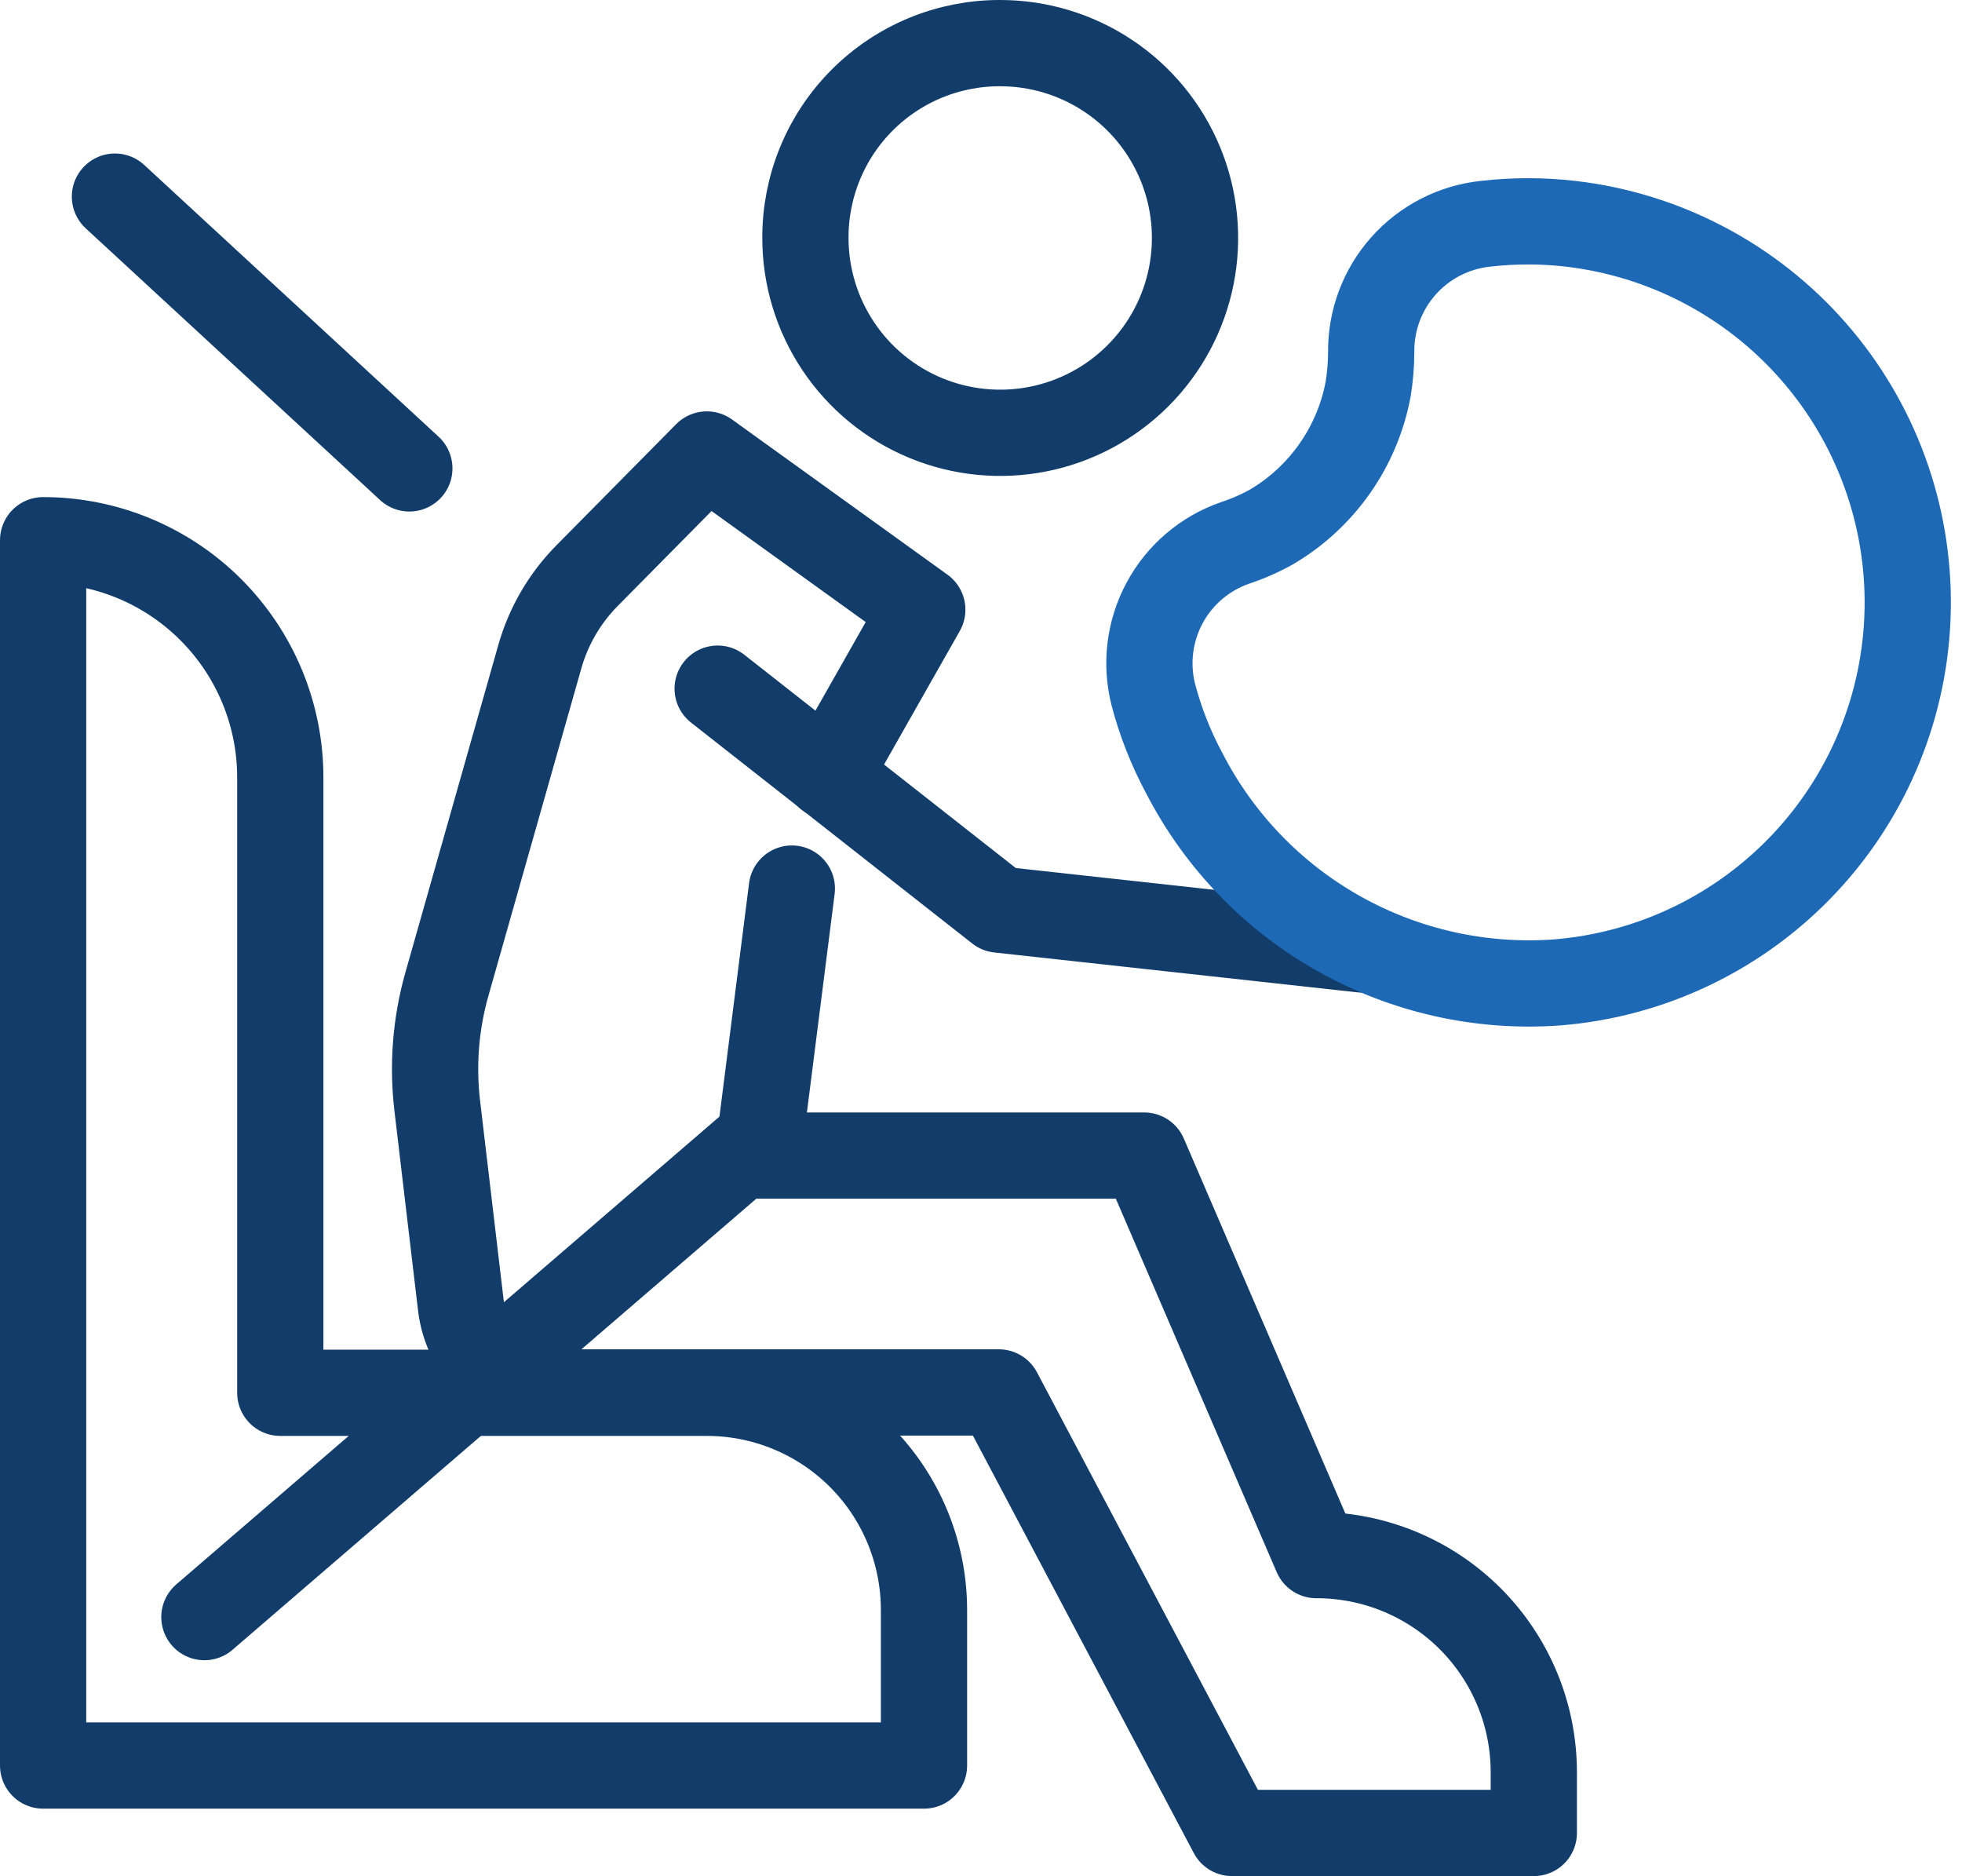
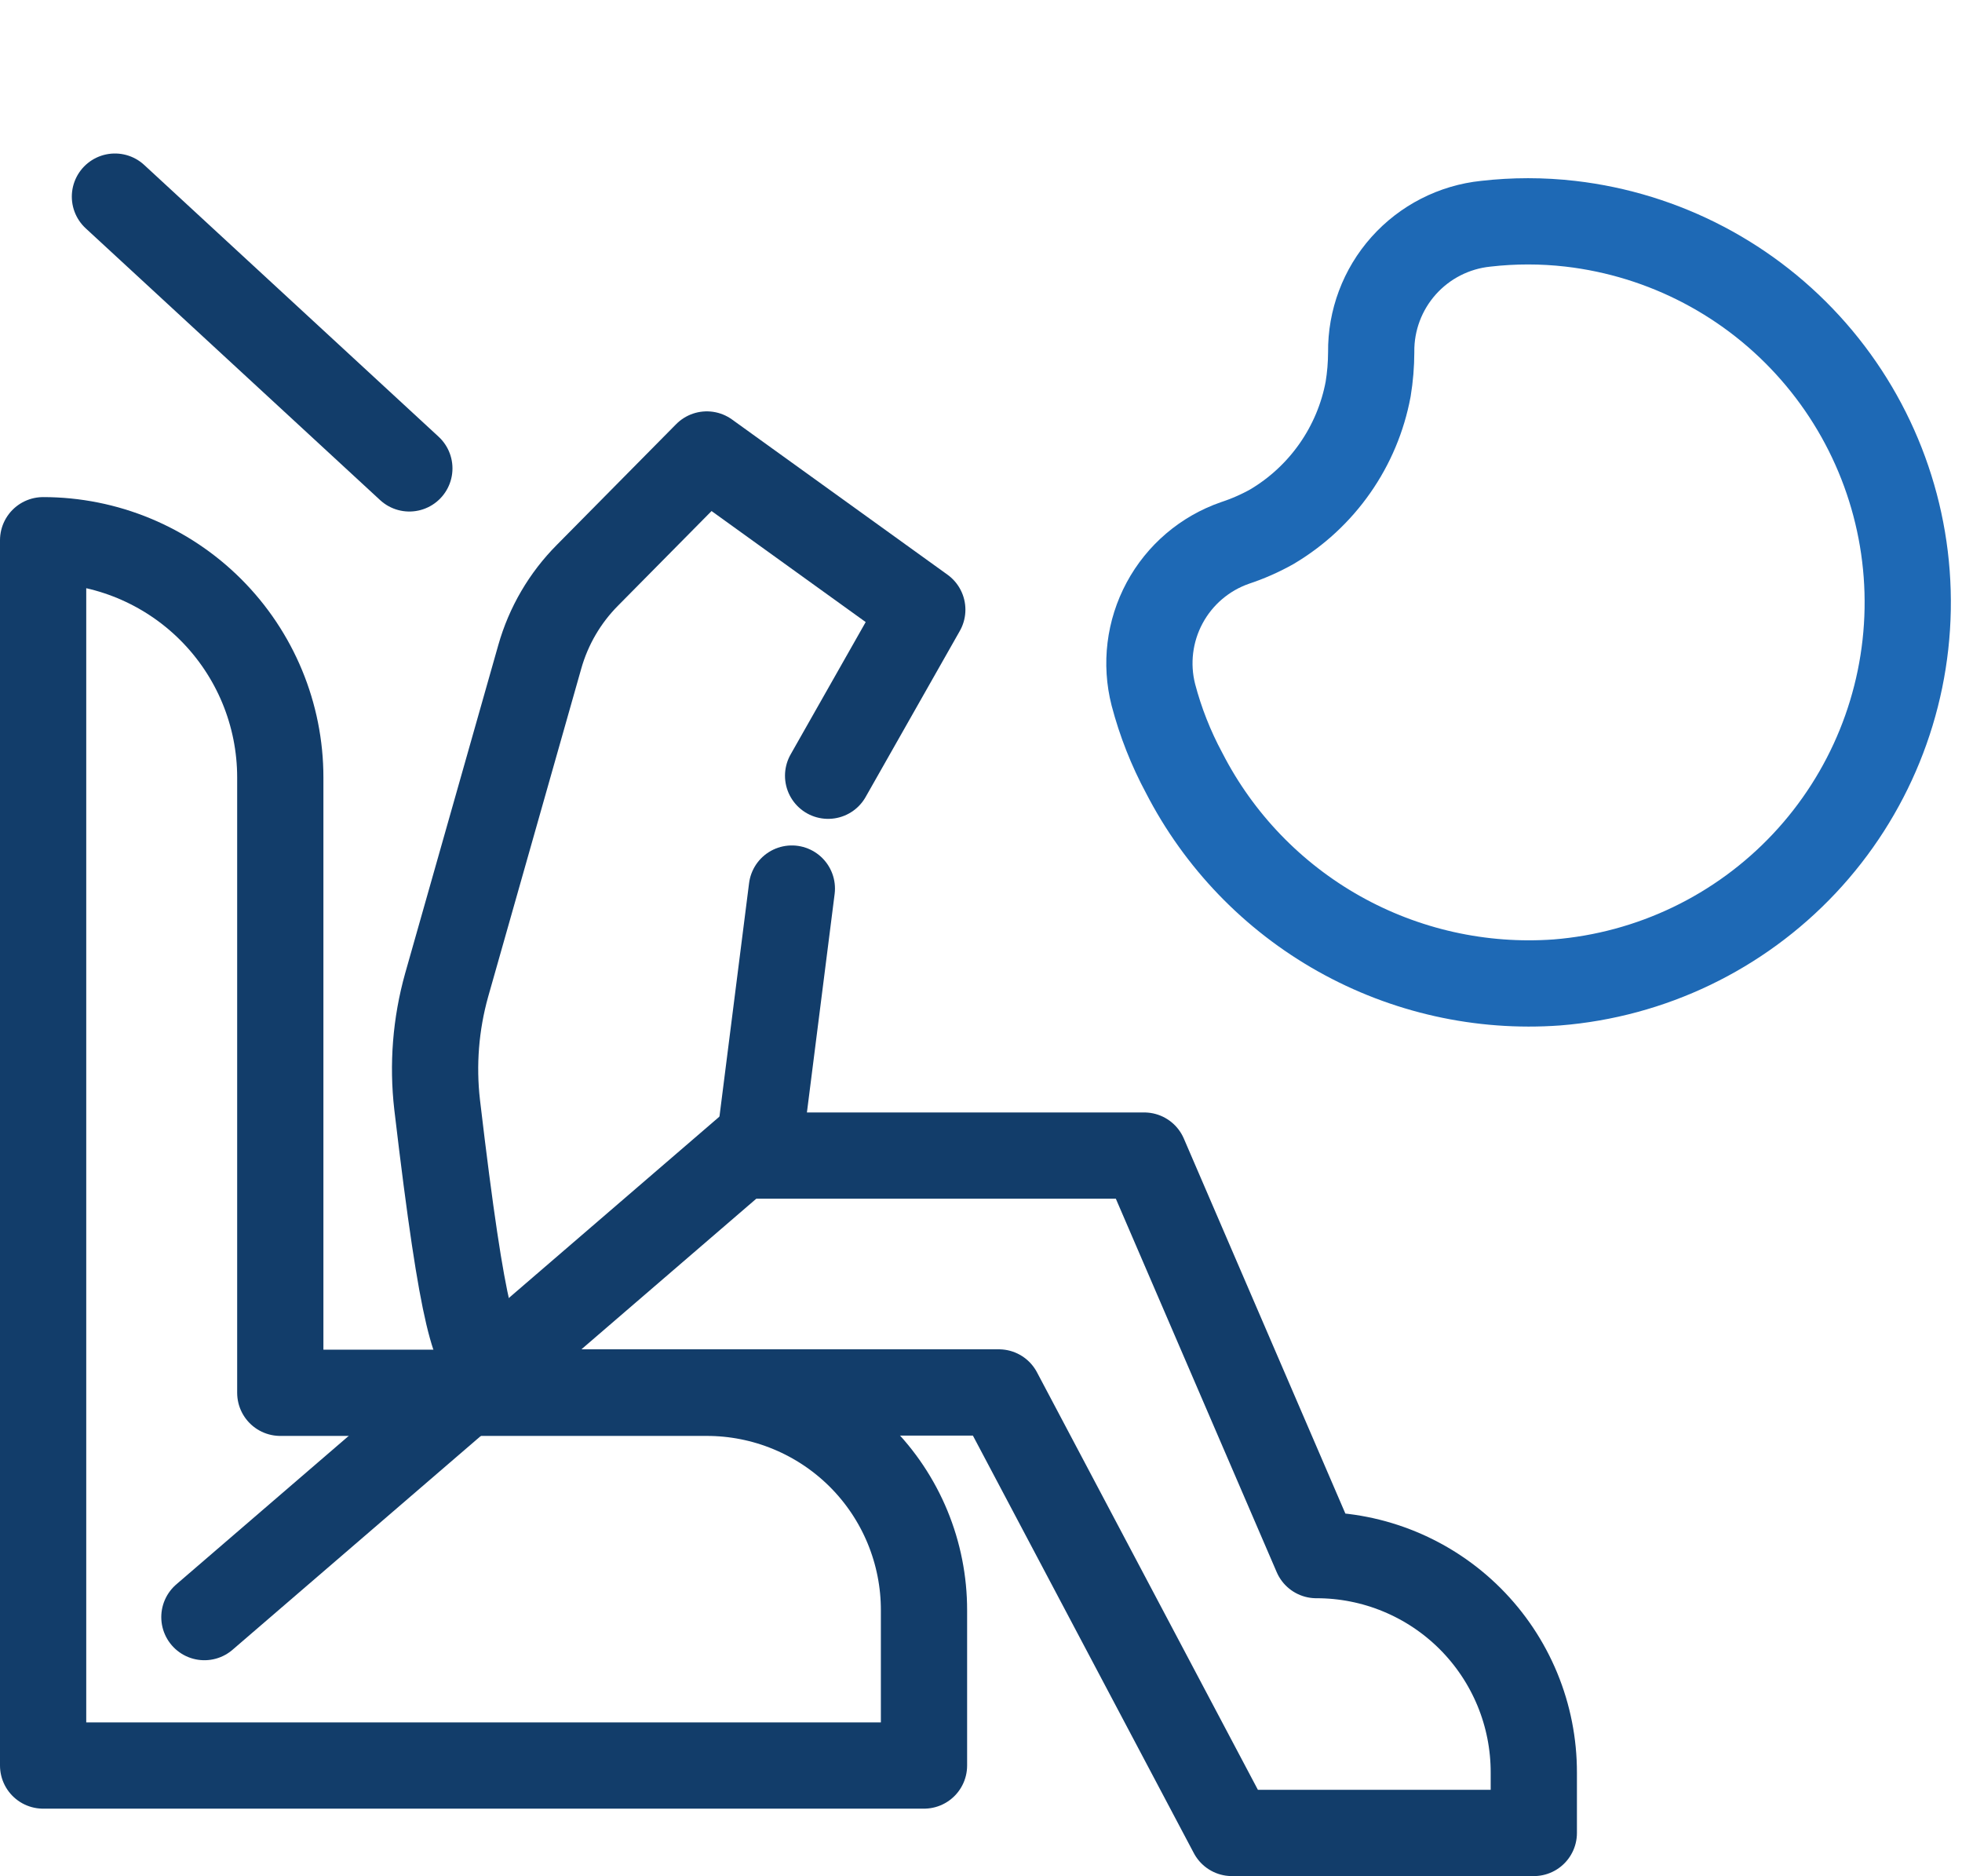
<svg xmlns="http://www.w3.org/2000/svg" width="91" height="87" viewBox="0 0 91 87" fill="none">
-   <path d="M37.356 11.036C37.356 12.822 37.886 14.569 38.879 16.055C39.871 17.541 41.282 18.699 42.934 19.383C44.584 20.067 46.401 20.246 48.154 19.897C49.907 19.549 51.517 18.688 52.78 17.424C54.044 16.161 54.904 14.551 55.253 12.798C55.602 11.046 55.423 9.229 54.739 7.578C54.055 5.927 52.897 4.516 51.411 3.523C49.925 2.53 48.178 2 46.391 2C45.203 1.996 44.027 2.227 42.929 2.679C41.831 3.132 40.833 3.797 39.993 4.637C39.153 5.477 38.488 6.475 38.035 7.573C37.583 8.671 37.352 9.848 37.356 11.036Z" stroke="#123D6A" stroke-width="4" stroke-linecap="round" stroke-linejoin="round" />
-   <path d="M38.409 35.973L42.777 28.273L32.783 21.076L27.252 26.671C26.203 27.724 25.441 29.027 25.036 30.458L20.715 45.684C20.21 47.487 20.061 49.371 20.275 51.231L21.375 60.534C21.502 61.645 22.034 62.67 22.868 63.415C23.703 64.16 24.782 64.572 25.901 64.572H46.328L57.139 85H71.14V82.203C71.142 80.878 70.883 79.565 70.377 78.34C69.87 77.115 69.127 76.002 68.19 75.065C67.253 74.128 66.14 73.385 64.915 72.879C63.69 72.372 62.377 72.113 61.052 72.115L53.07 53.588H35.156L36.727 41.206" stroke="#123D6A" stroke-width="4" stroke-linecap="round" stroke-linejoin="round" />
-   <path d="M33.286 31.935L46.328 42.18L63.221 44.034" stroke="#123D6A" stroke-width="4" stroke-linecap="round" stroke-linejoin="round" />
+   <path d="M38.409 35.973L42.777 28.273L32.783 21.076L27.252 26.671C26.203 27.724 25.441 29.027 25.036 30.458L20.715 45.684C20.21 47.487 20.061 49.371 20.275 51.231C21.502 61.645 22.034 62.67 22.868 63.415C23.703 64.16 24.782 64.572 25.901 64.572H46.328L57.139 85H71.14V82.203C71.142 80.878 70.883 79.565 70.377 78.34C69.87 77.115 69.127 76.002 68.19 75.065C67.253 74.128 66.14 73.385 64.915 72.879C63.69 72.372 62.377 72.113 61.052 72.115L53.07 53.588H35.156L36.727 41.206" stroke="#123D6A" stroke-width="4" stroke-linecap="round" stroke-linejoin="round" />
  <path d="M5.331 9.118L18.986 21.721" stroke="#123D6A" stroke-width="4" stroke-linecap="round" stroke-linejoin="round" />
  <path d="M35.156 52.881L9.48 74.99" stroke="#123D6A" stroke-width="4" stroke-linecap="round" stroke-linejoin="round" />
  <path d="M13 36.052V64.588H32.767C34.093 64.586 35.406 64.845 36.63 65.352C37.855 65.858 38.968 66.601 39.906 67.538C40.843 68.475 41.586 69.588 42.092 70.813C42.598 72.038 42.858 73.351 42.856 74.676V81.873H2V25.052C4.917 25.052 7.715 26.211 9.778 28.274C11.841 30.337 13 33.135 13 36.052Z" stroke="#123D6A" stroke-width="4" stroke-linecap="round" stroke-linejoin="round" />
  <path d="M58.994 24.424C60.149 23.739 61.145 22.816 61.914 21.716C62.684 20.616 63.21 19.364 63.456 18.044C63.549 17.478 63.596 16.905 63.598 16.331C63.582 14.855 64.118 13.426 65.1 12.325C66.083 11.223 67.441 10.528 68.909 10.376C70.214 10.226 71.532 10.226 72.837 10.376C77.2 10.88 81.218 12.99 84.109 16.295C87.001 19.599 88.56 23.862 88.481 28.252C88.403 32.643 86.693 36.847 83.685 40.046C80.677 43.245 76.586 45.21 72.209 45.559C68.693 45.813 65.18 45.028 62.106 43.301C59.033 41.575 56.535 38.983 54.924 35.847C54.306 34.698 53.826 33.48 53.494 32.218C53.128 30.783 53.315 29.264 54.016 27.96C54.717 26.656 55.883 25.663 57.281 25.178C57.875 24.982 58.448 24.73 58.994 24.424Z" stroke="#1E69B5" stroke-width="4" stroke-linecap="round" stroke-linejoin="round" />
</svg>